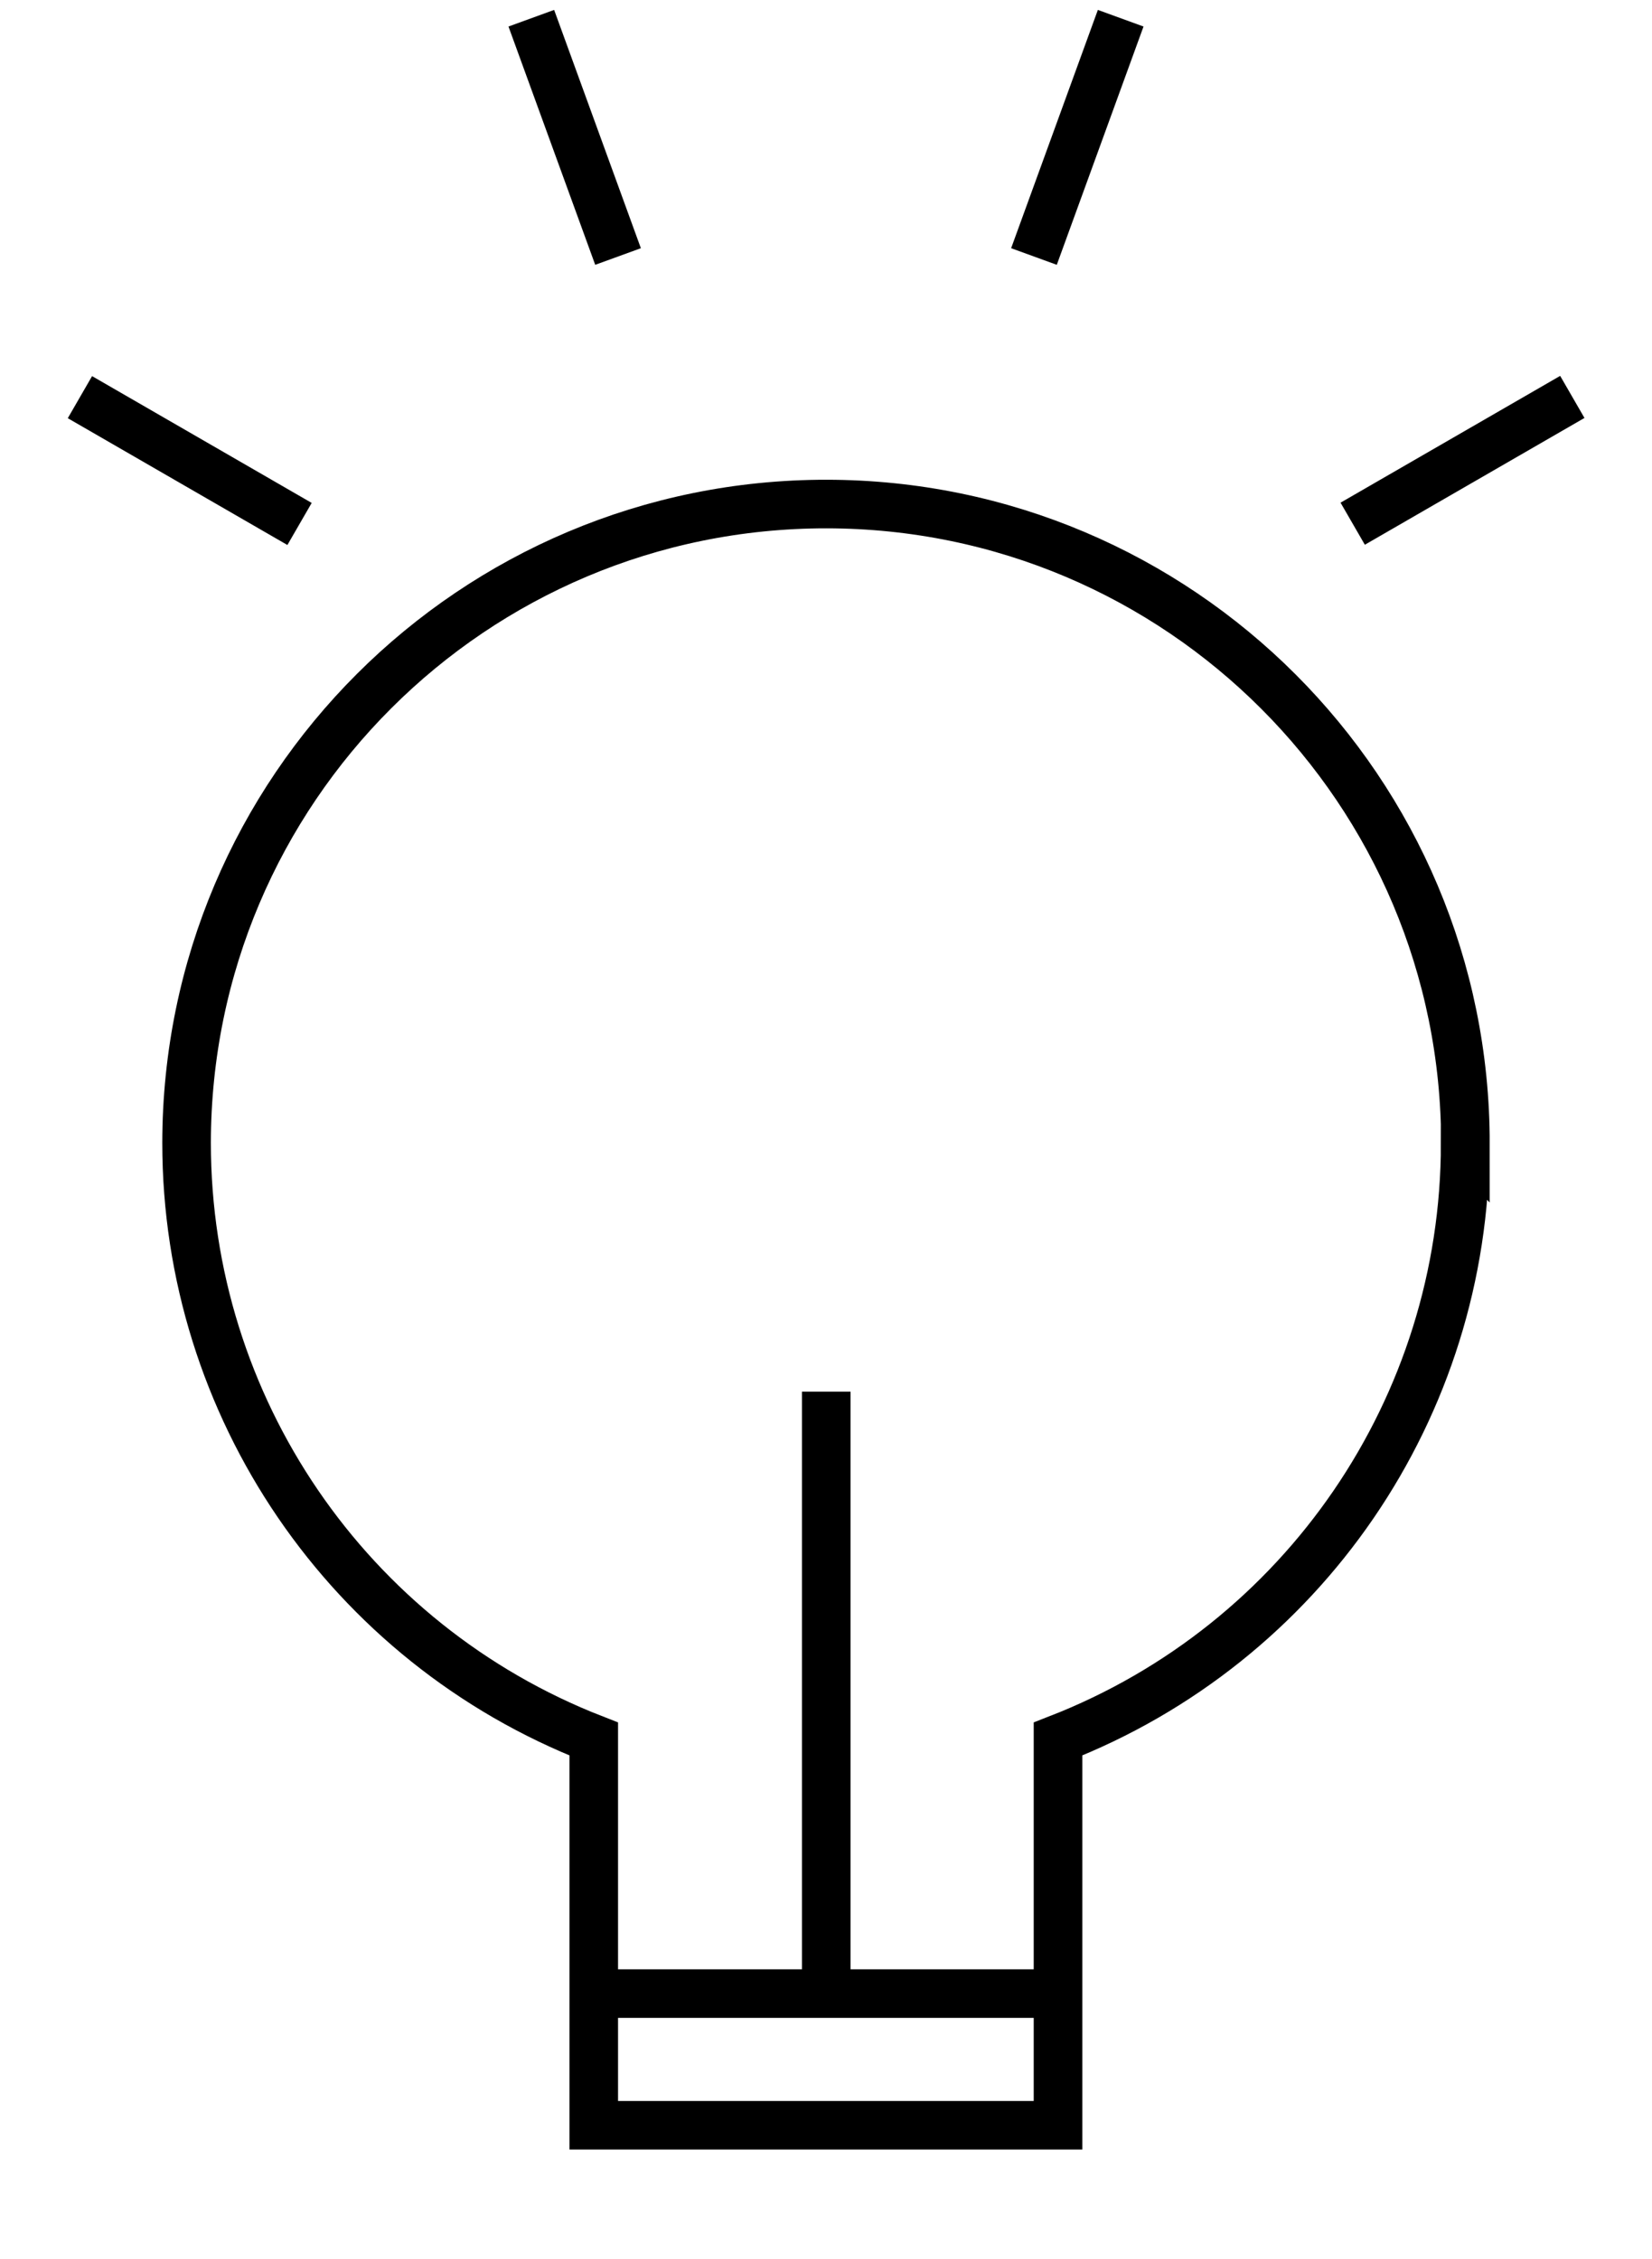
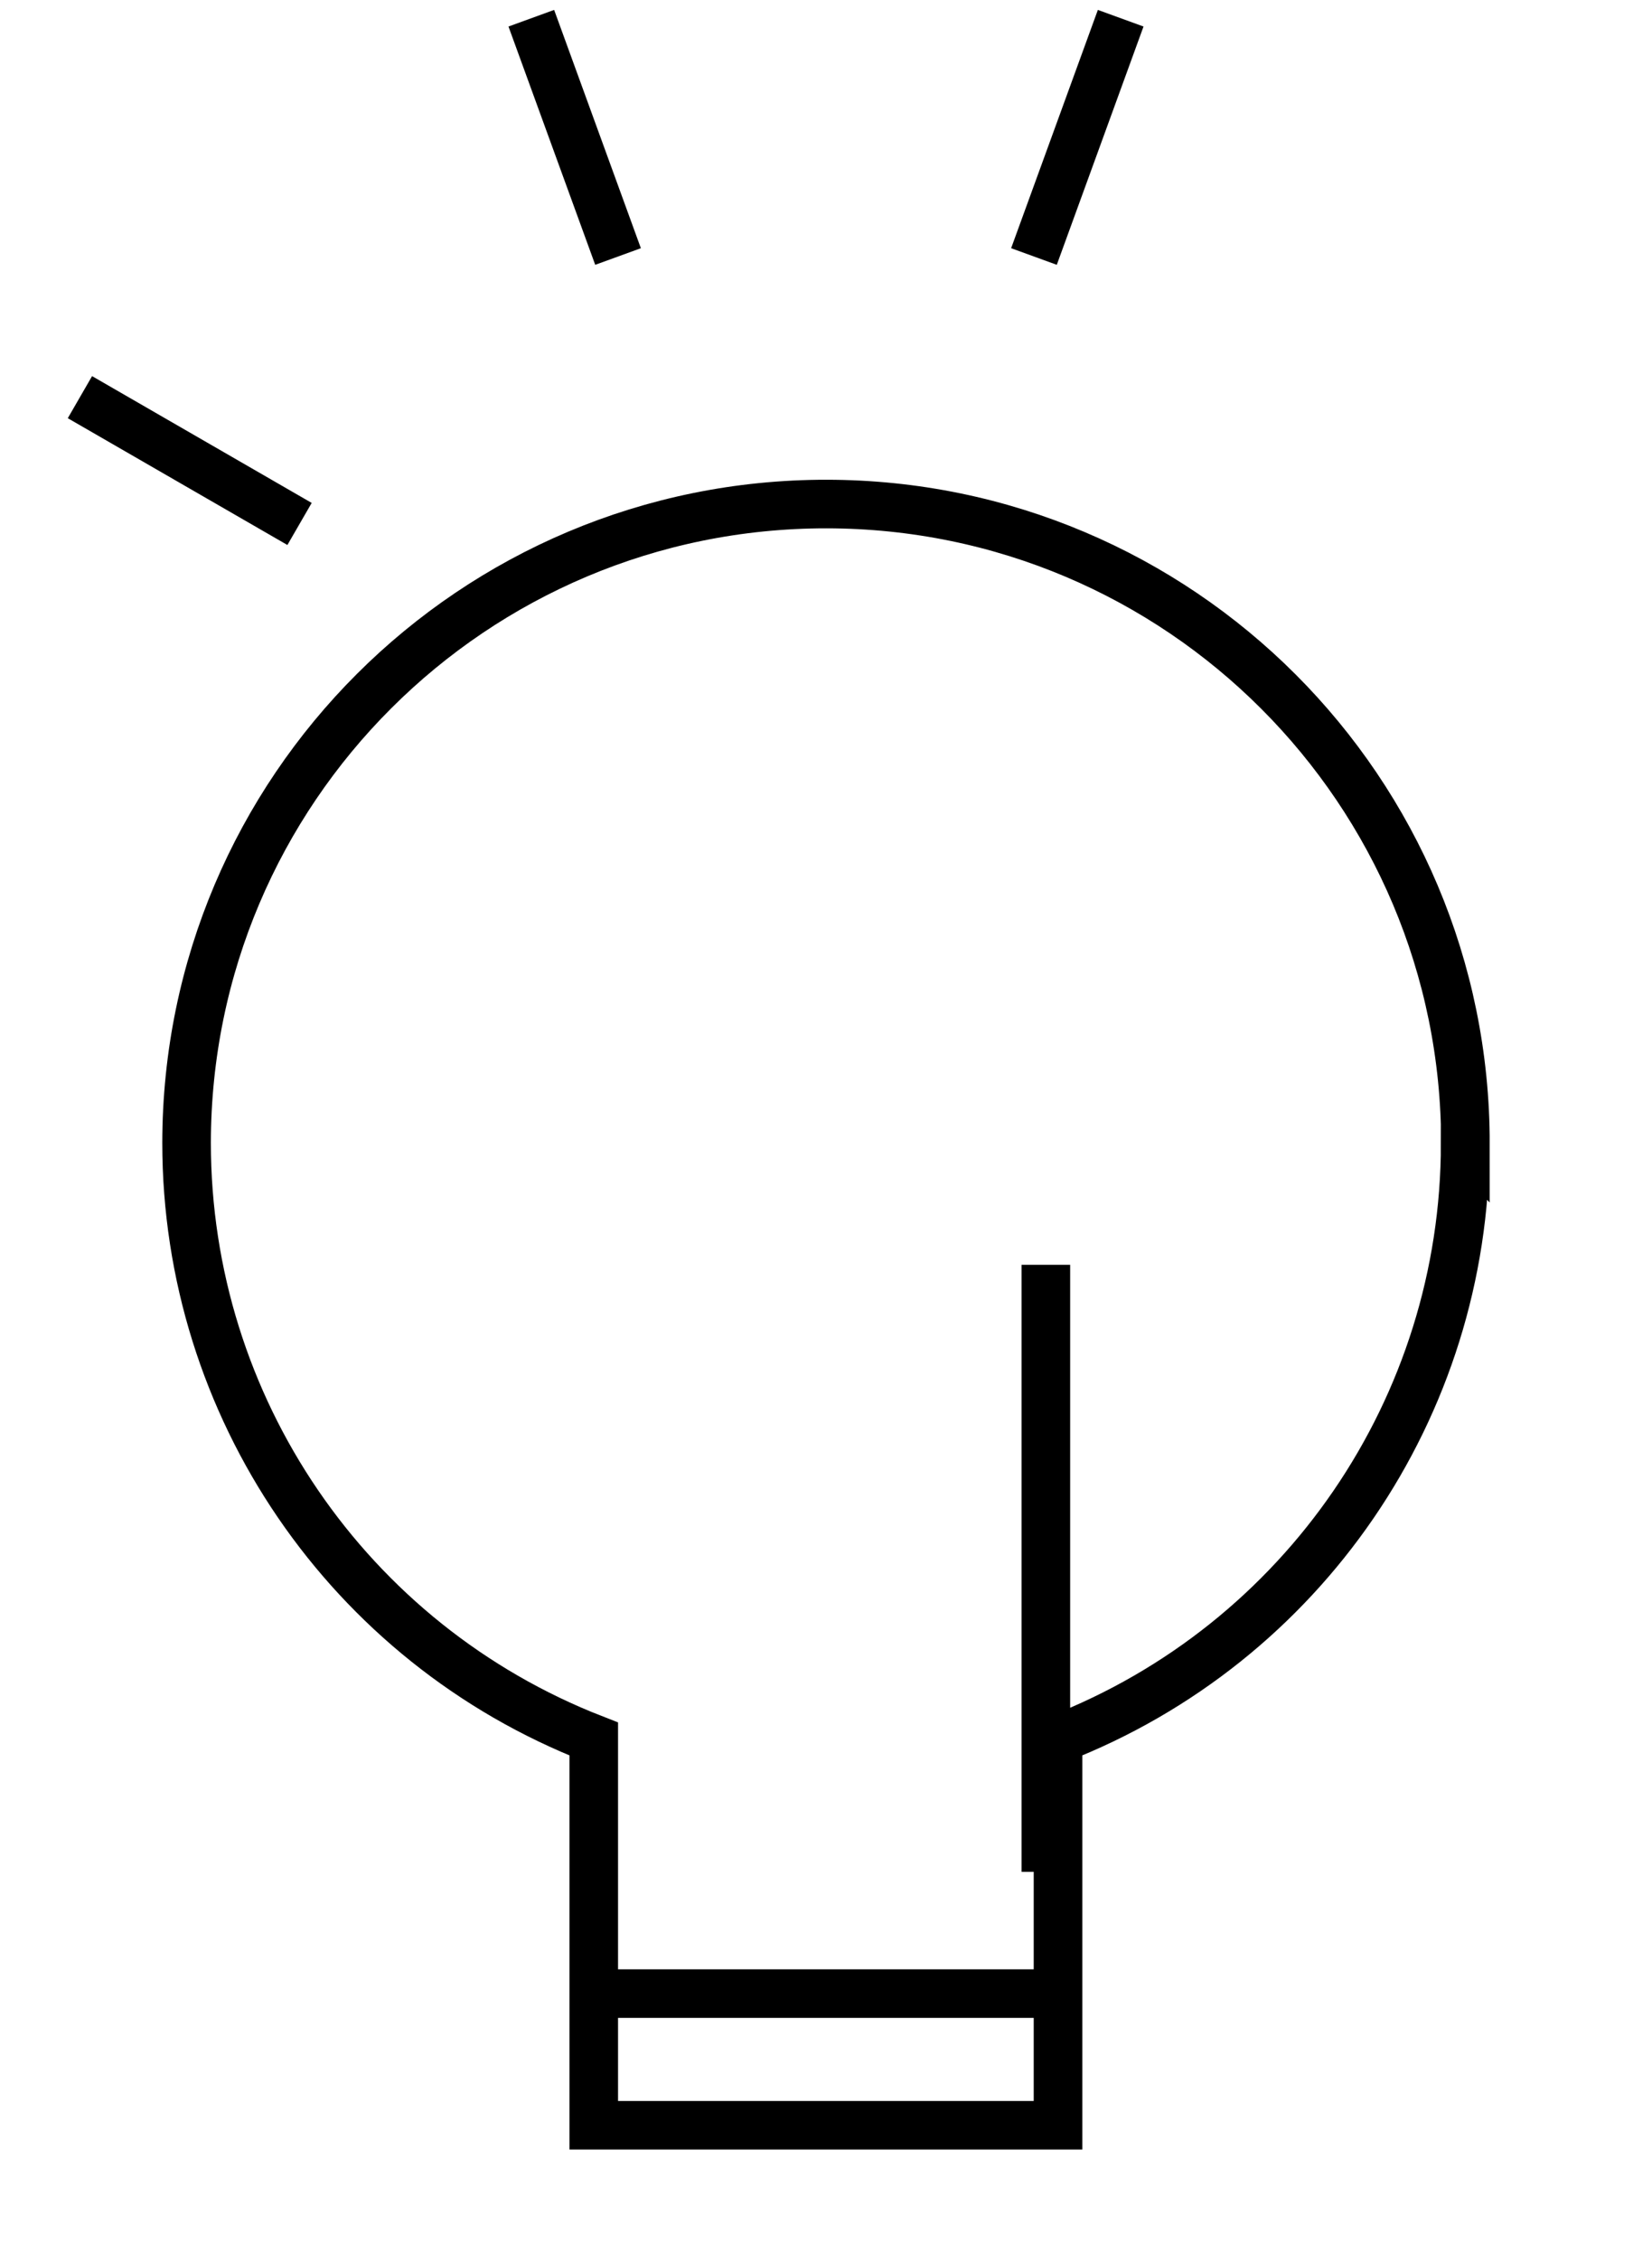
<svg xmlns="http://www.w3.org/2000/svg" width="68" height="93" viewBox="0 0 68 93">
-   <path fill="none" stroke="#000" stroke-miterlimit="10" stroke-width="2" d="m60.32,47.09c.01-14.54-11.77-26.33-26.3-26.34-14.54-.01-26.33,11.77-26.34,26.3,0,10.86,6.65,20.6,16.76,24.54v15.9h19.11v-15.9c10.1-3.93,16.76-13.66,16.76-24.51Zm-36.24,34.98h19.14M3.29,16.35l9.04,5.22M21.87.75l3.57,9.81M46.13.75l-3.57,9.81m22.16,5.78l-9.04,5.22m-21.67,35.73v24.99" />
+   <path fill="none" stroke="#000" stroke-miterlimit="10" stroke-width="2" d="m60.32,47.09c.01-14.54-11.77-26.33-26.3-26.34-14.54-.01-26.33,11.77-26.34,26.3,0,10.86,6.65,20.6,16.76,24.54v15.9h19.11v-15.9c10.1-3.93,16.76-13.66,16.76-24.51Zm-36.24,34.98h19.14M3.29,16.35l9.04,5.22M21.87.75l3.57,9.81M46.13.75l-3.57,9.81m22.16,5.78m-21.67,35.73v24.99" />
</svg>